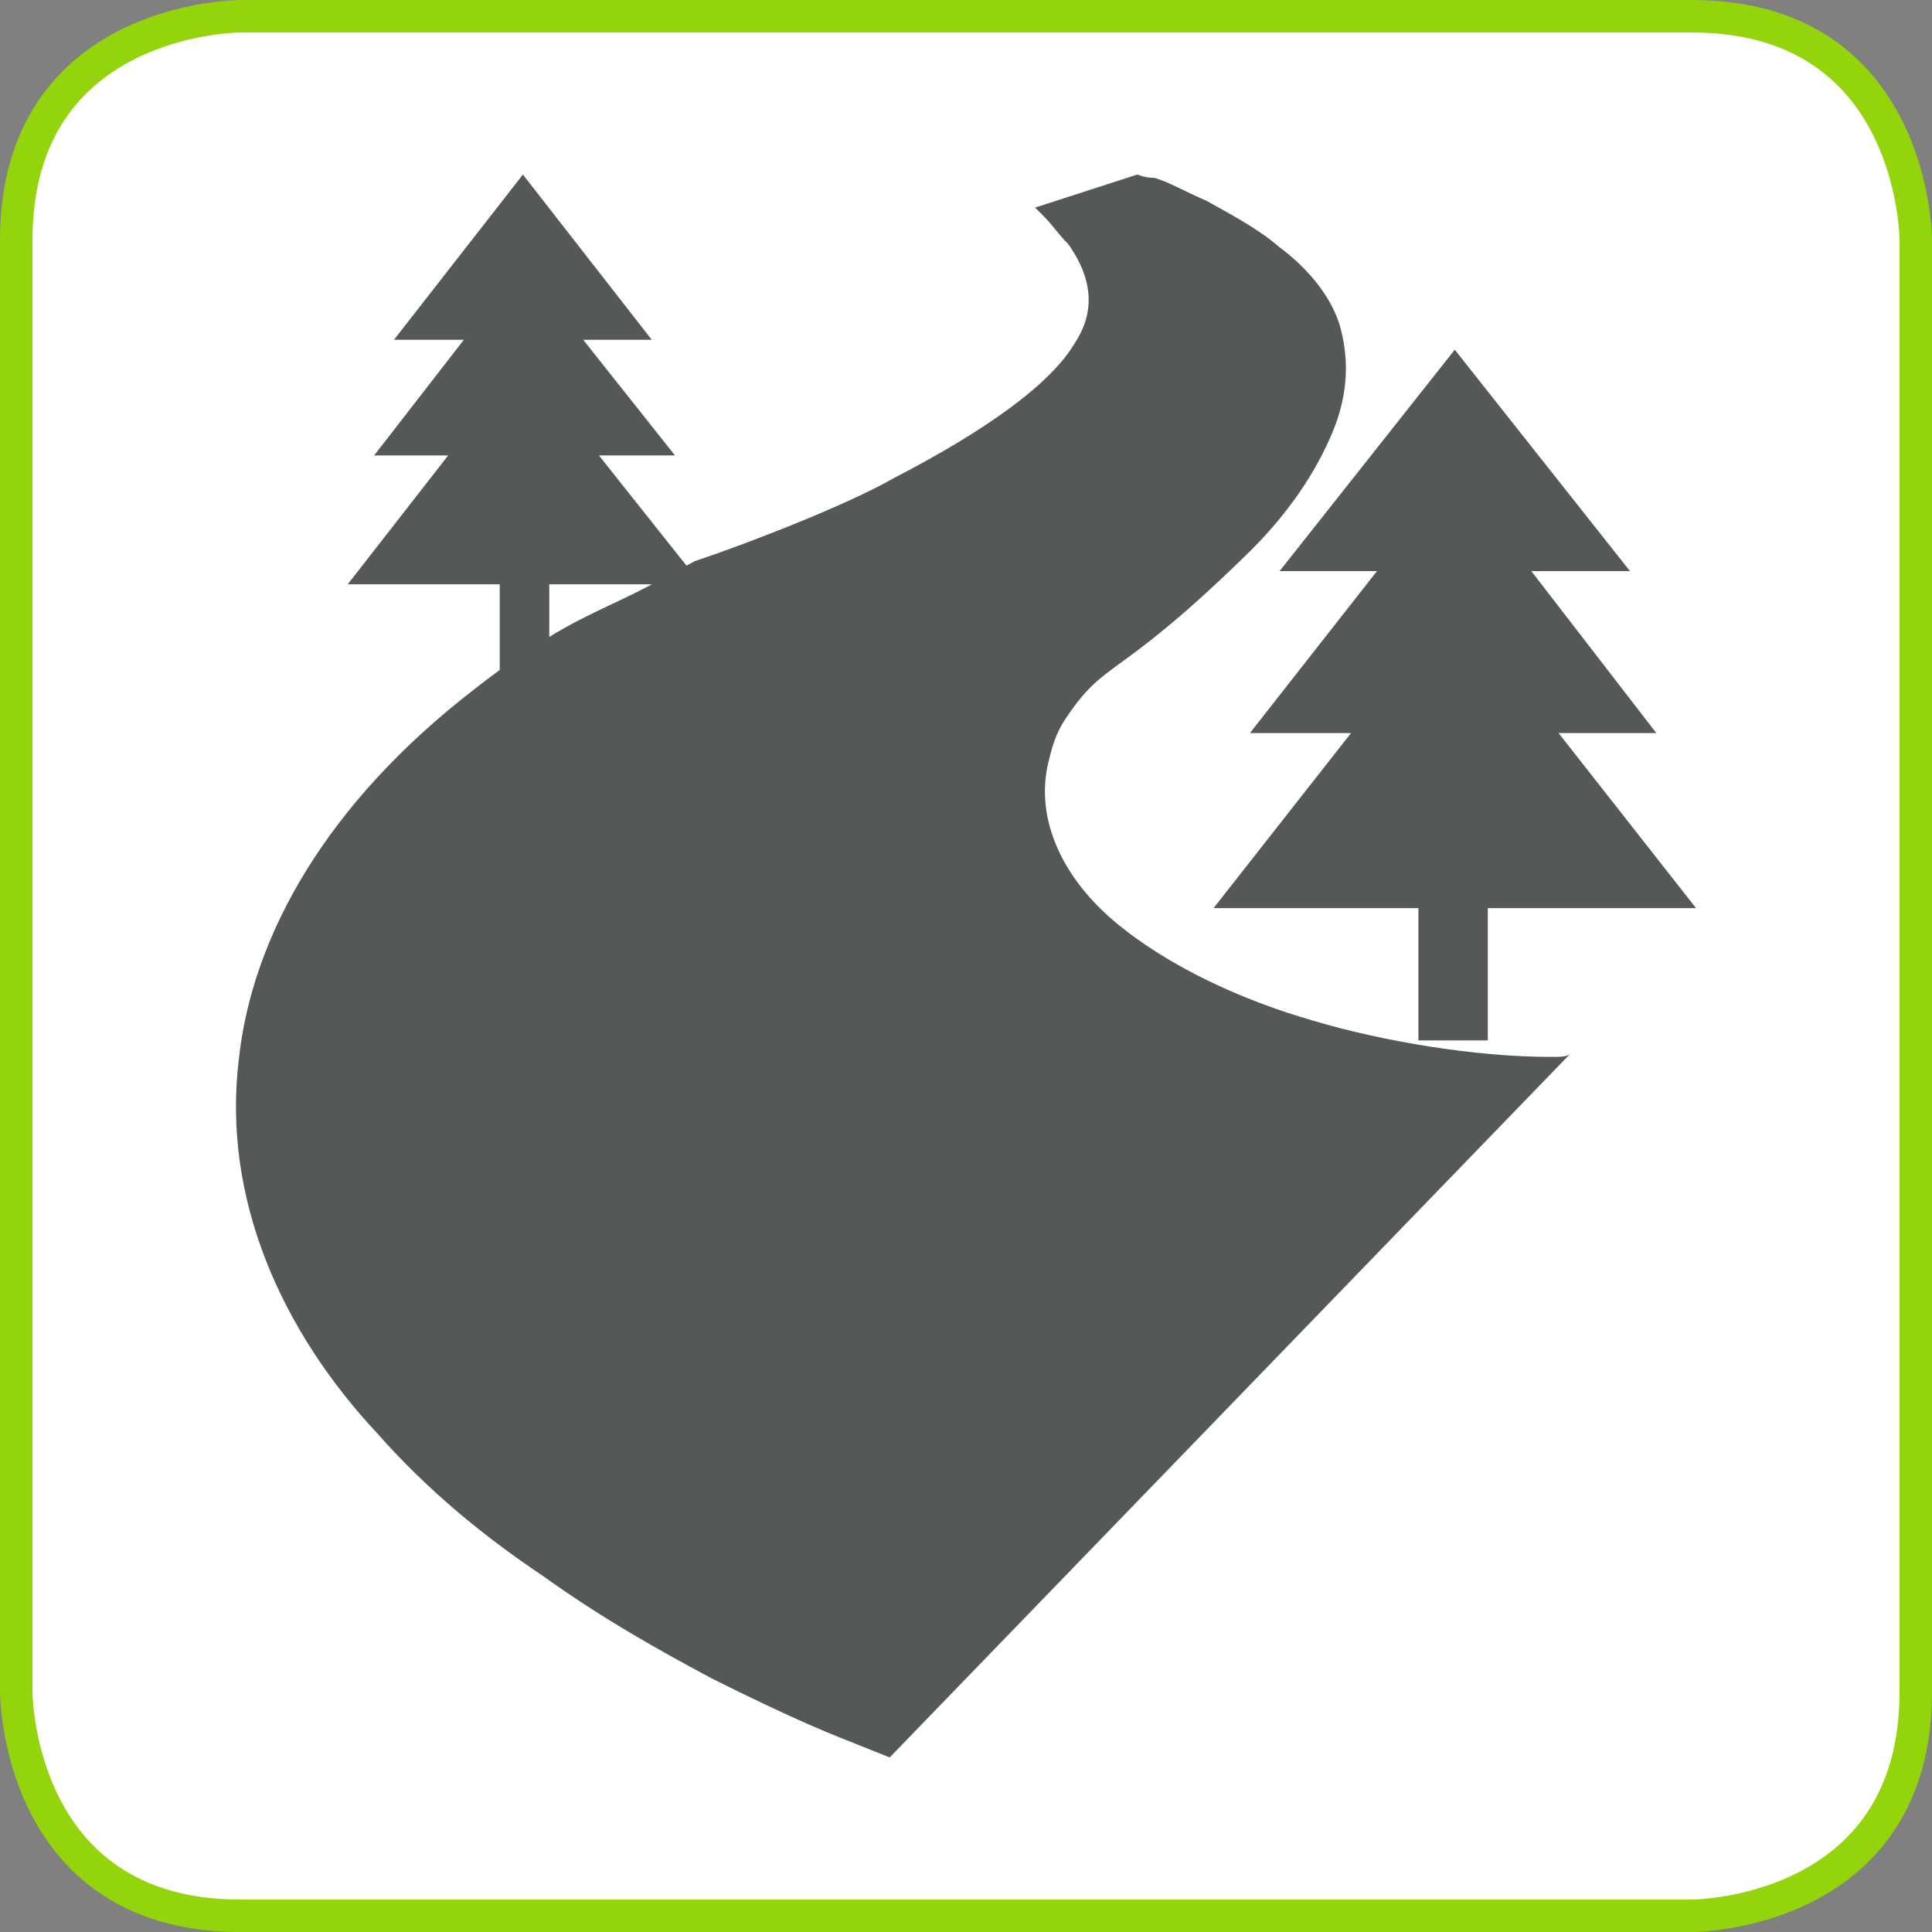
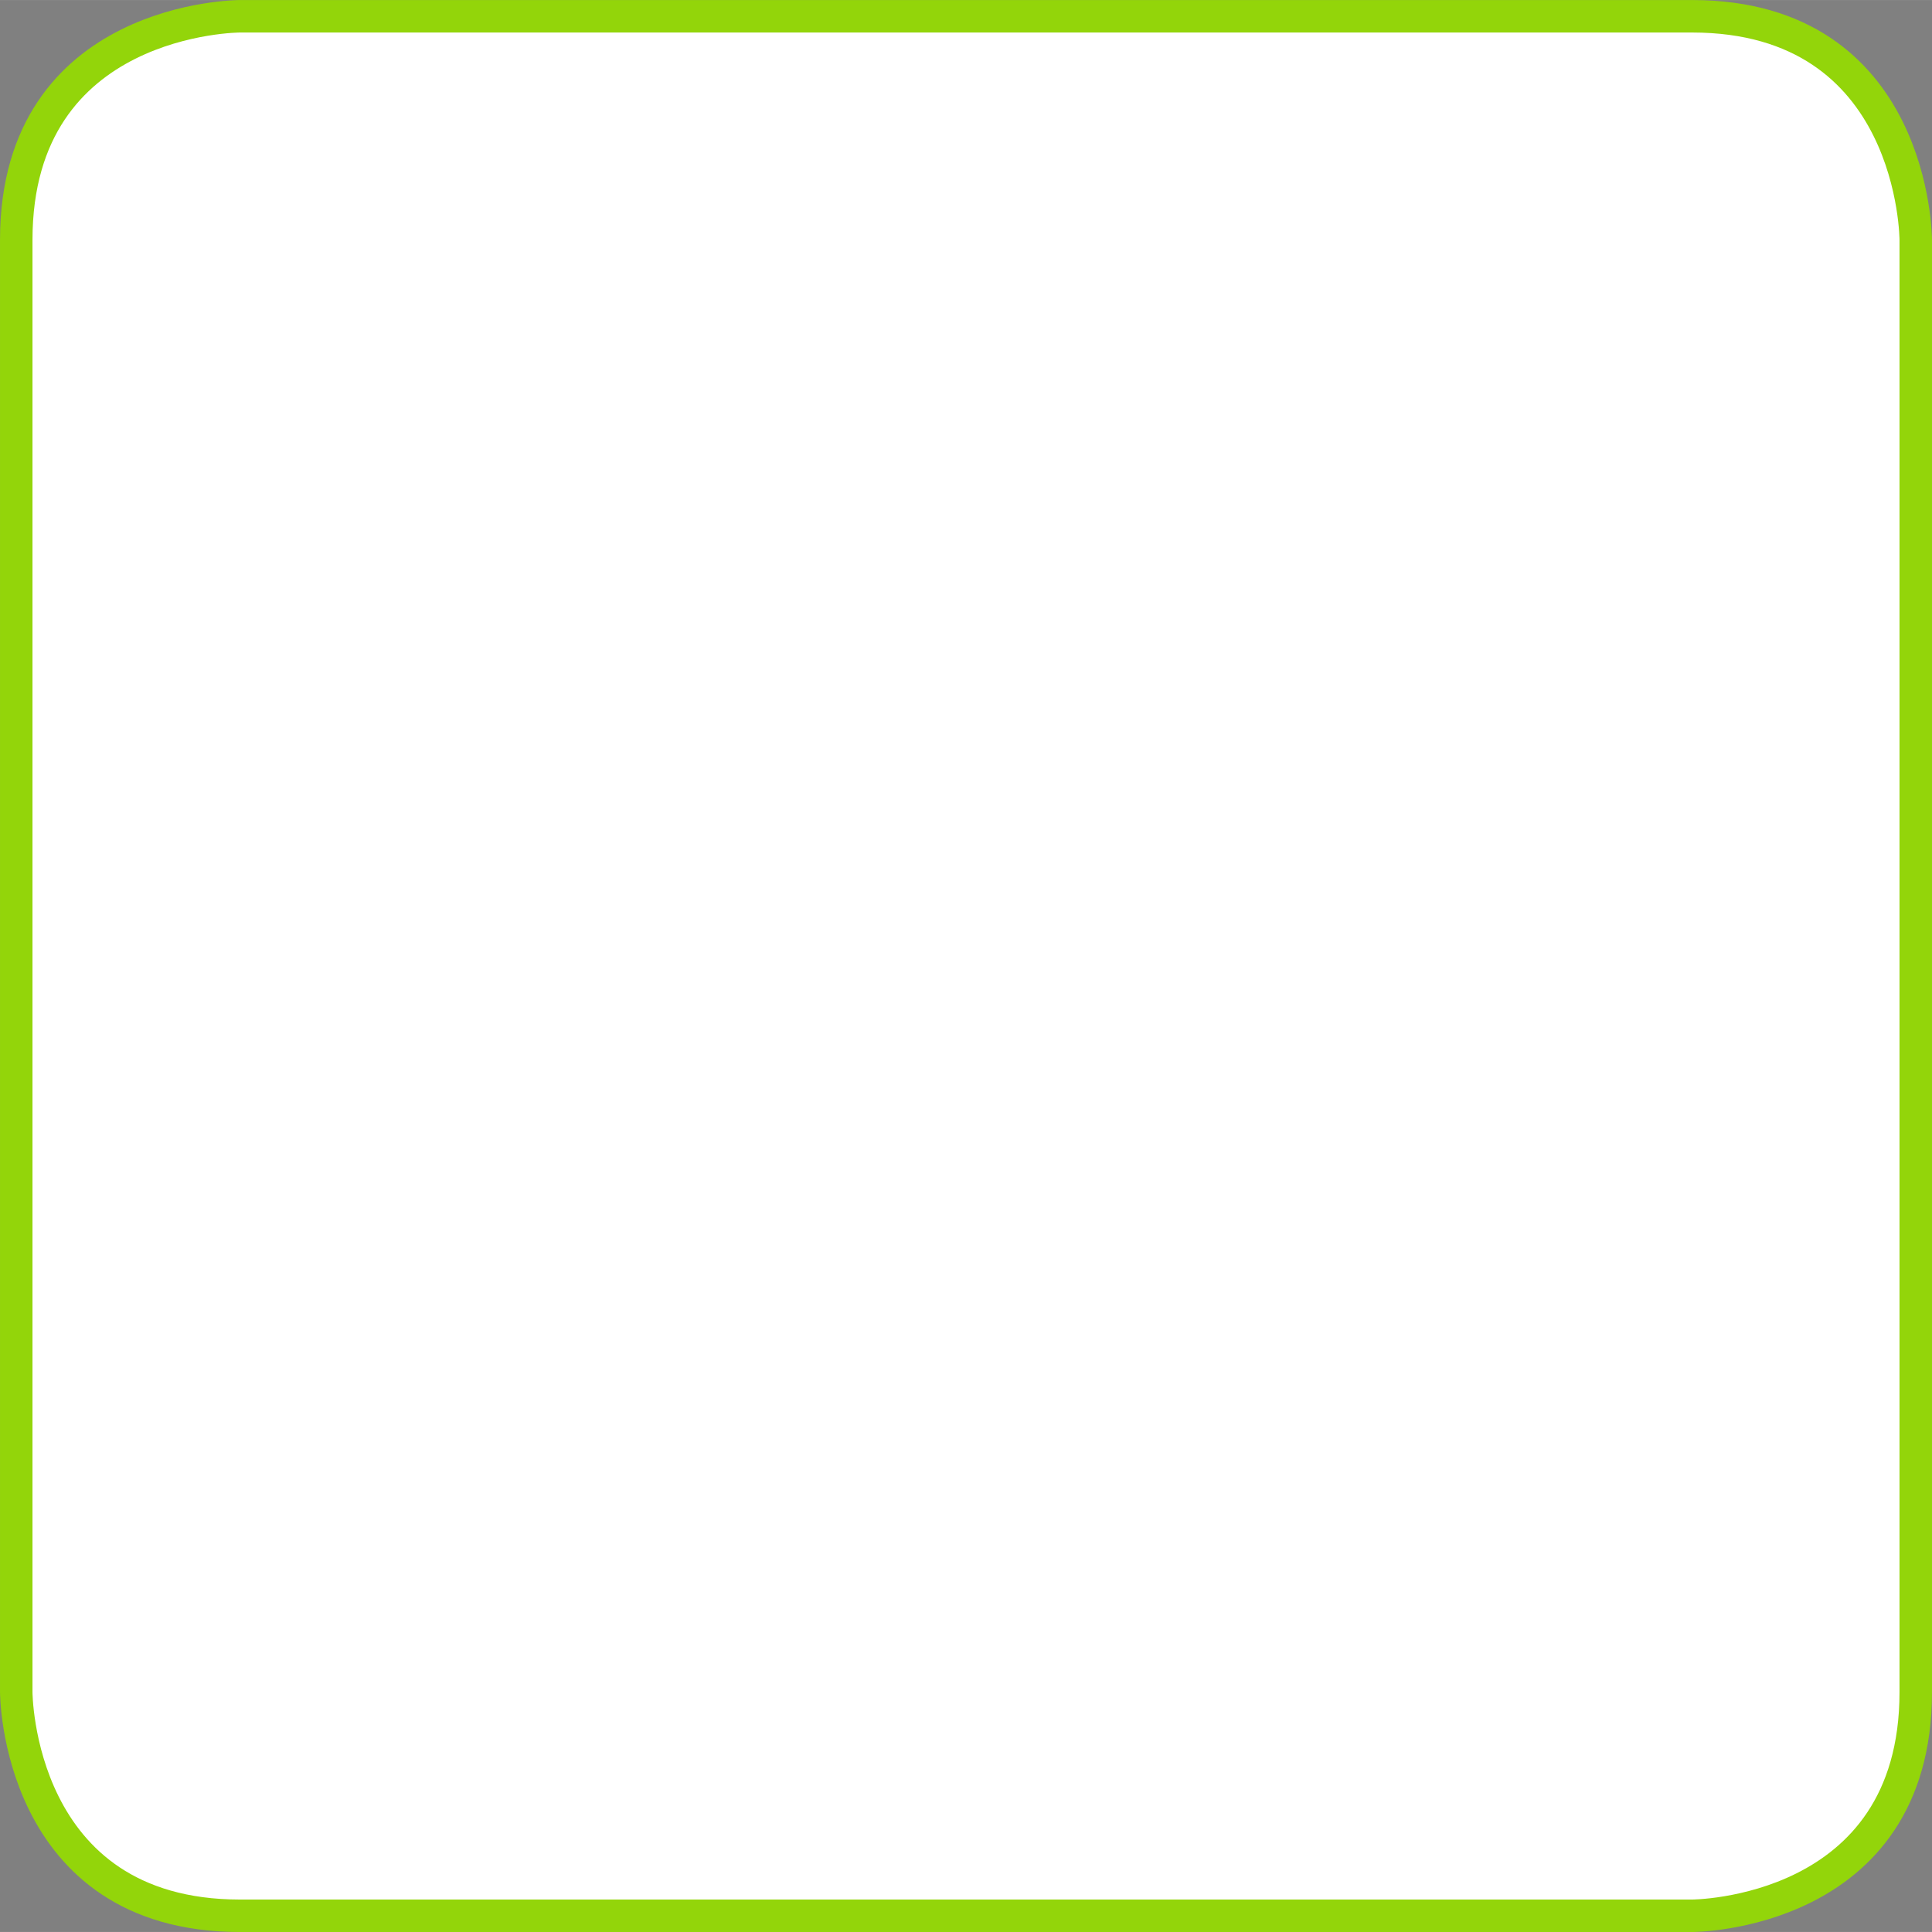
<svg xmlns="http://www.w3.org/2000/svg" xml:space="preserve" width="79px" height="79px" version="1.1" style="shape-rendering:geometricPrecision; text-rendering:geometricPrecision; image-rendering:optimizeQuality; fill-rule:evenodd; clip-rule:evenodd" viewBox="0 0 36387 36386">
  <rect x="0" y="0" width="36387" height="36386" fill="#808080" stroke="none" />
  <defs>
    <style type="text/css">
   
    .str0 {stroke:#93D50A;stroke-width:611.575}
    .fil1 {fill:#545859;fill-rule:nonzero}
    .fil0 {fill:white;fill-rule:nonzero}
   
  </style>
  </defs>
  <g id="Layer_x0020_1">
    <path class="fil0 str0" d="M4519 306c0,0 -4213,0 -4213,4213l0 27348c0,0 0,4214 4213,4214l27348 0c0,0 4214,0 4214,-4214l0 -27348c0,0 0,-4213 -4214,-4213l-27348 0z" />
-     <path class="fil1" d="M29204 19905c-1400,0 -3152,-287 -4481,-685 -1306,-374 -2723,-1014 -3734,-1867 -981,-828 -1497,-1930 -1246,-2988 60,-248 128,-529 312,-808 467,-709 714,-816 1369,-1308 725,-545 1404,-1171 2055,-1805 787,-767 1306,-1555 1617,-2303 312,-747 312,-1431 125,-2053 -186,-561 -623,-1059 -1121,-1431 -436,-374 -933,-623 -1369,-872 -435,-187 -747,-374 -996,-436 -187,0 -311,-63 -311,-63l-1929 623c0,0 62,62 186,187 125,125 250,312 436,498 311,435 623,1120 125,1867 -436,748 -1618,1618 -3424,2552 -853,490 -2728,1221 -3734,1556l-155 84 -1649 -2076 1432 0 -1728 -2178 1291 0 -2427 -3112 -2428 3112 1316 0 -1689 2178 1394 0 -1892 2427 2863 0 0 1614c-173,125 -339,251 -498,378 -2738,2116 -4169,4606 -4418,6971 -312,2614 808,5104 2614,7033 932,1057 1991,1929 3111,2677 1121,808 2241,1430 3175,1929 995,498 1804,872 2427,1120 623,249 933,373 933,373l12822 -13257c-62,63 -187,63 -374,63zm-16924 -8901c-668,356 -1247,568 -1935,991l0 -991 1935 0zm14434 8590l1307 0 0 -2491 3922 0 -2589 -3297 1841 0 -2355 -3051 1858 0 -3299 -4169 -3299 4169 1834 0 -2393 3051 1904 0 -2589 3297 3858 0 0 2491z" />
  </g>
</svg>